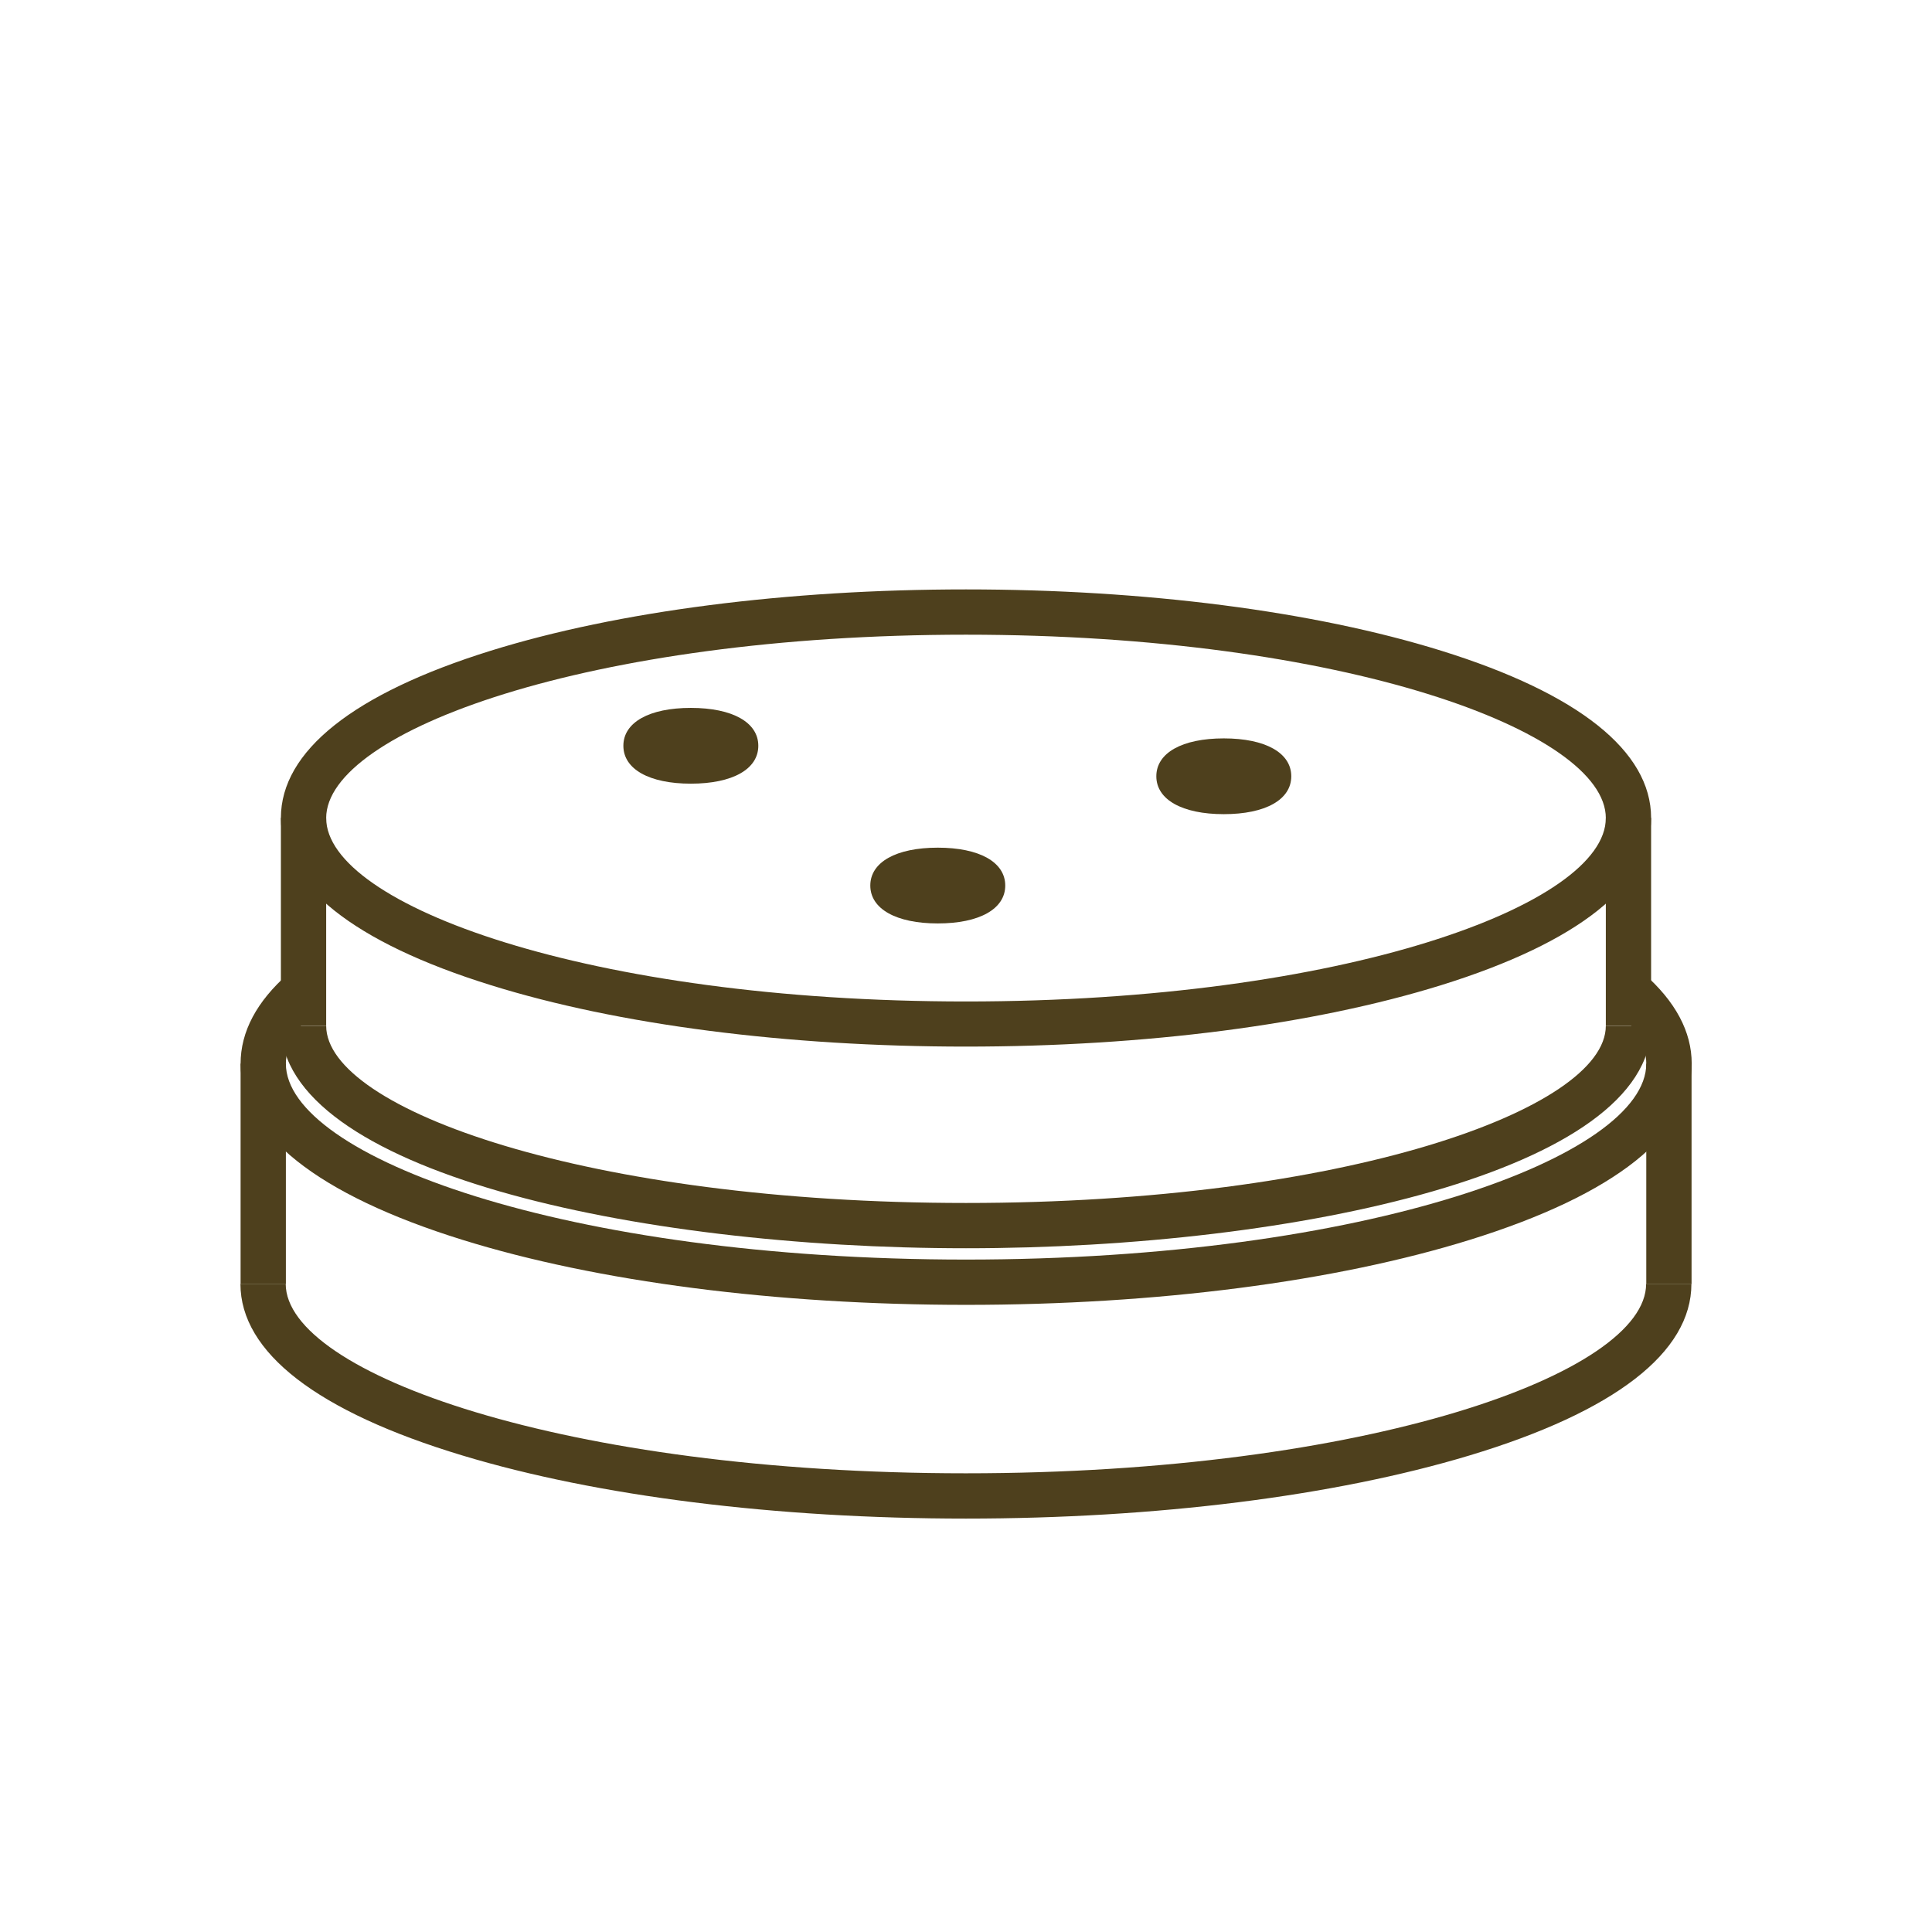
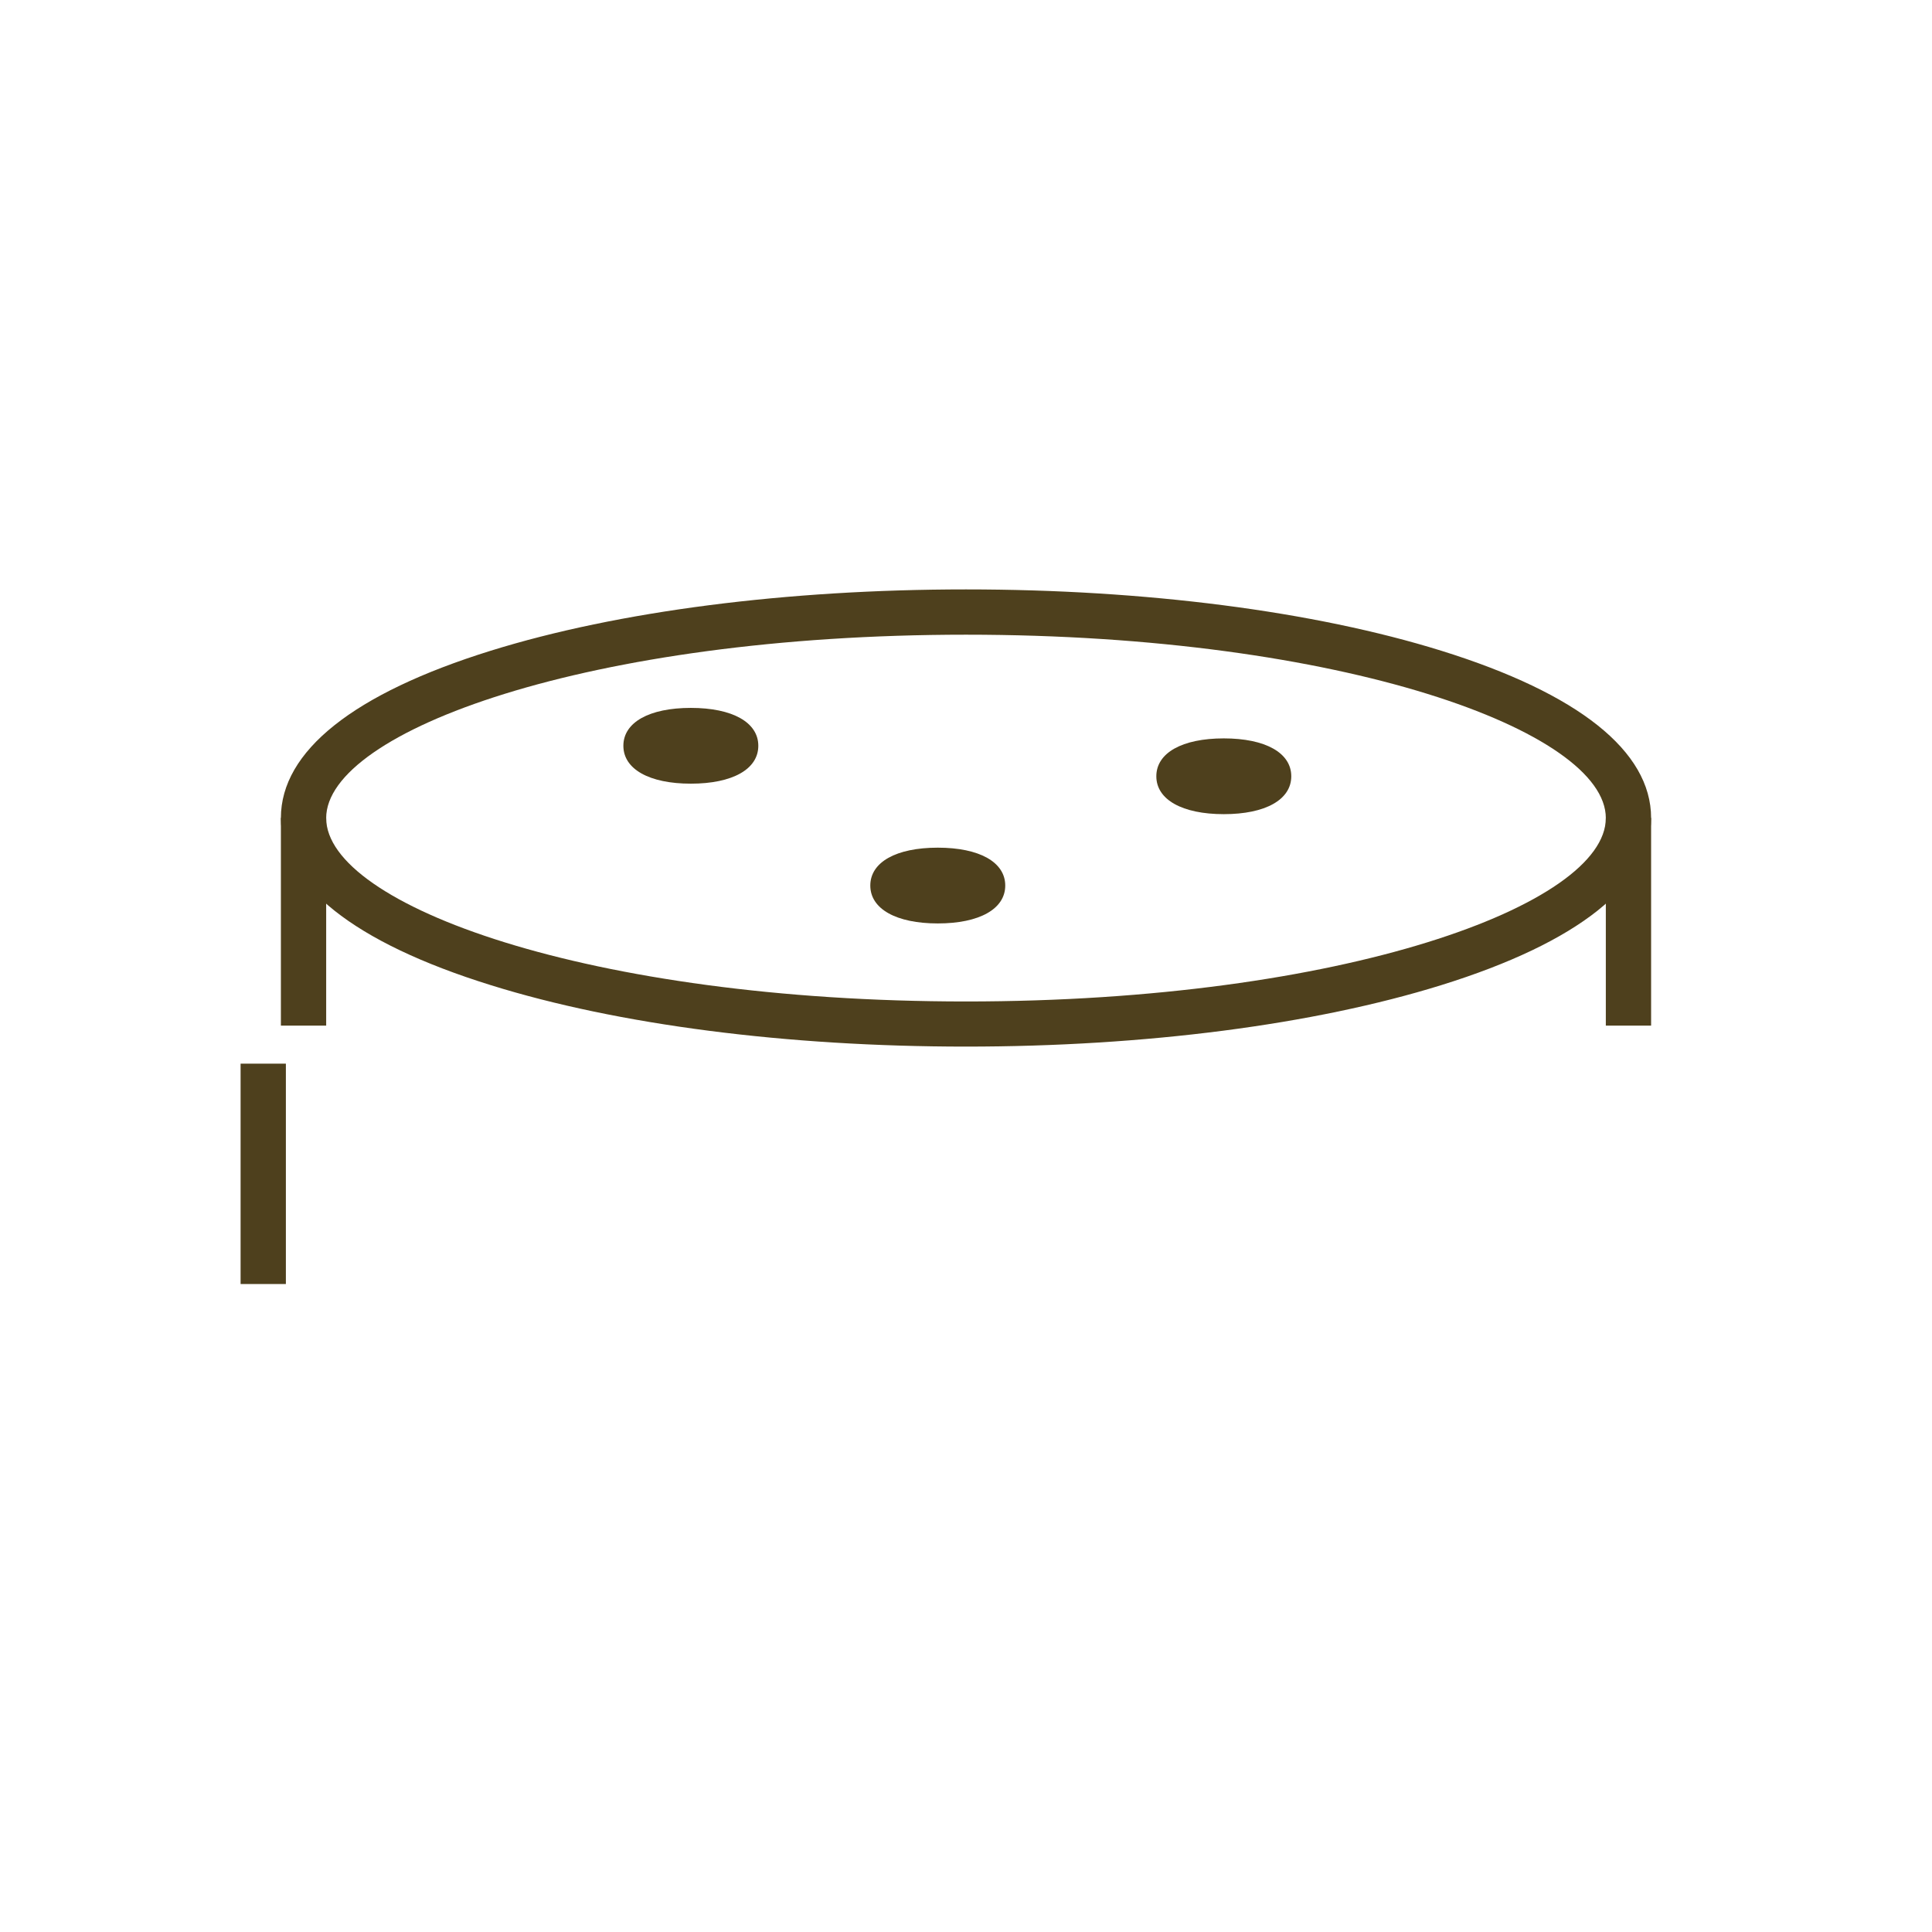
<svg xmlns="http://www.w3.org/2000/svg" id="Layer_1" viewBox="0 0 128 128">
  <defs>
    <style> .cls-1 { fill: #4e401d; } </style>
  </defs>
  <g>
    <g>
-       <path class="cls-1" d="M64,100.61c-12.58,0-24.43-1.48-33.36-4.18-9.62-2.9-14.71-6.83-14.71-11.37h3c0,5.93,18.51,12.55,45.06,12.55s45.07-6.61,45.07-12.55h3c0,4.54-5.08,8.47-14.71,11.37-8.93,2.69-20.78,4.18-33.36,4.18Z" />
-       <rect class="cls-1" x="109.07" y="70.47" width="3" height="14.6" />
      <rect class="cls-1" x="15.94" y="70.47" width="3" height="14.6" />
-       <path class="cls-1" d="M64,86.45c-12.58,0-24.44-1.53-33.37-4.31-9.61-2.99-14.69-7.03-14.69-11.67,0-2.12,1.07-4.13,3.18-5.98l1.98,2.26c-1.43,1.25-2.16,2.51-2.16,3.72,0,6.14,18.51,12.98,45.06,12.98s45.07-6.84,45.07-12.98c0-1.21-.73-2.46-2.16-3.72l1.98-2.26c2.11,1.85,3.19,3.86,3.19,5.98,0,4.65-5.08,8.68-14.69,11.67-8.94,2.78-20.79,4.31-33.37,4.31Z" />
    </g>
    <g>
-       <path class="cls-1" d="M64,82.7c-22,0-45.39-5.17-45.39-14.74h3c0,5.55,17.41,11.74,42.39,11.74s42.39-6.19,42.39-11.74h3c0,9.58-23.39,14.74-45.39,14.74Z" />
      <rect class="cls-1" x="106.39" y="54.19" width="3" height="13.76" />
      <rect class="cls-1" x="18.61" y="54.19" width="3" height="13.76" />
      <path class="cls-1" d="M64,69.34c-11.87,0-23.05-1.44-31.48-4.07-9.1-2.83-13.91-6.66-13.91-11.08s4.81-8.25,13.91-11.08c8.43-2.62,19.61-4.06,31.48-4.06s23.05,1.44,31.48,4.06c9.1,2.83,13.91,6.66,13.91,11.08s-4.81,8.25-13.91,11.08c-8.43,2.62-19.61,4.07-31.48,4.07ZM64,42.05c-24.98,0-42.39,6.4-42.39,12.15s17.41,12.15,42.39,12.15,42.39-6.4,42.39-12.15-17.41-12.15-42.39-12.15Z" />
    </g>
  </g>
  <path class="cls-1" d="M45.77,51.92c-2.75,0-4.47-.96-4.47-2.51s1.71-2.51,4.47-2.51,4.47.96,4.47,2.51-1.71,2.51-4.47,2.51Z" />
  <path class="cls-1" d="M81.08,53.94c-2.75,0-4.47-.96-4.47-2.51s1.71-2.51,4.47-2.51,4.47.96,4.47,2.51-1.71,2.51-4.47,2.51Z" />
  <path class="cls-1" d="M62.13,61.18c-2.75,0-4.47-.96-4.47-2.51s1.71-2.51,4.47-2.51,4.47.96,4.47,2.51-1.71,2.51-4.47,2.51Z" />
</svg>